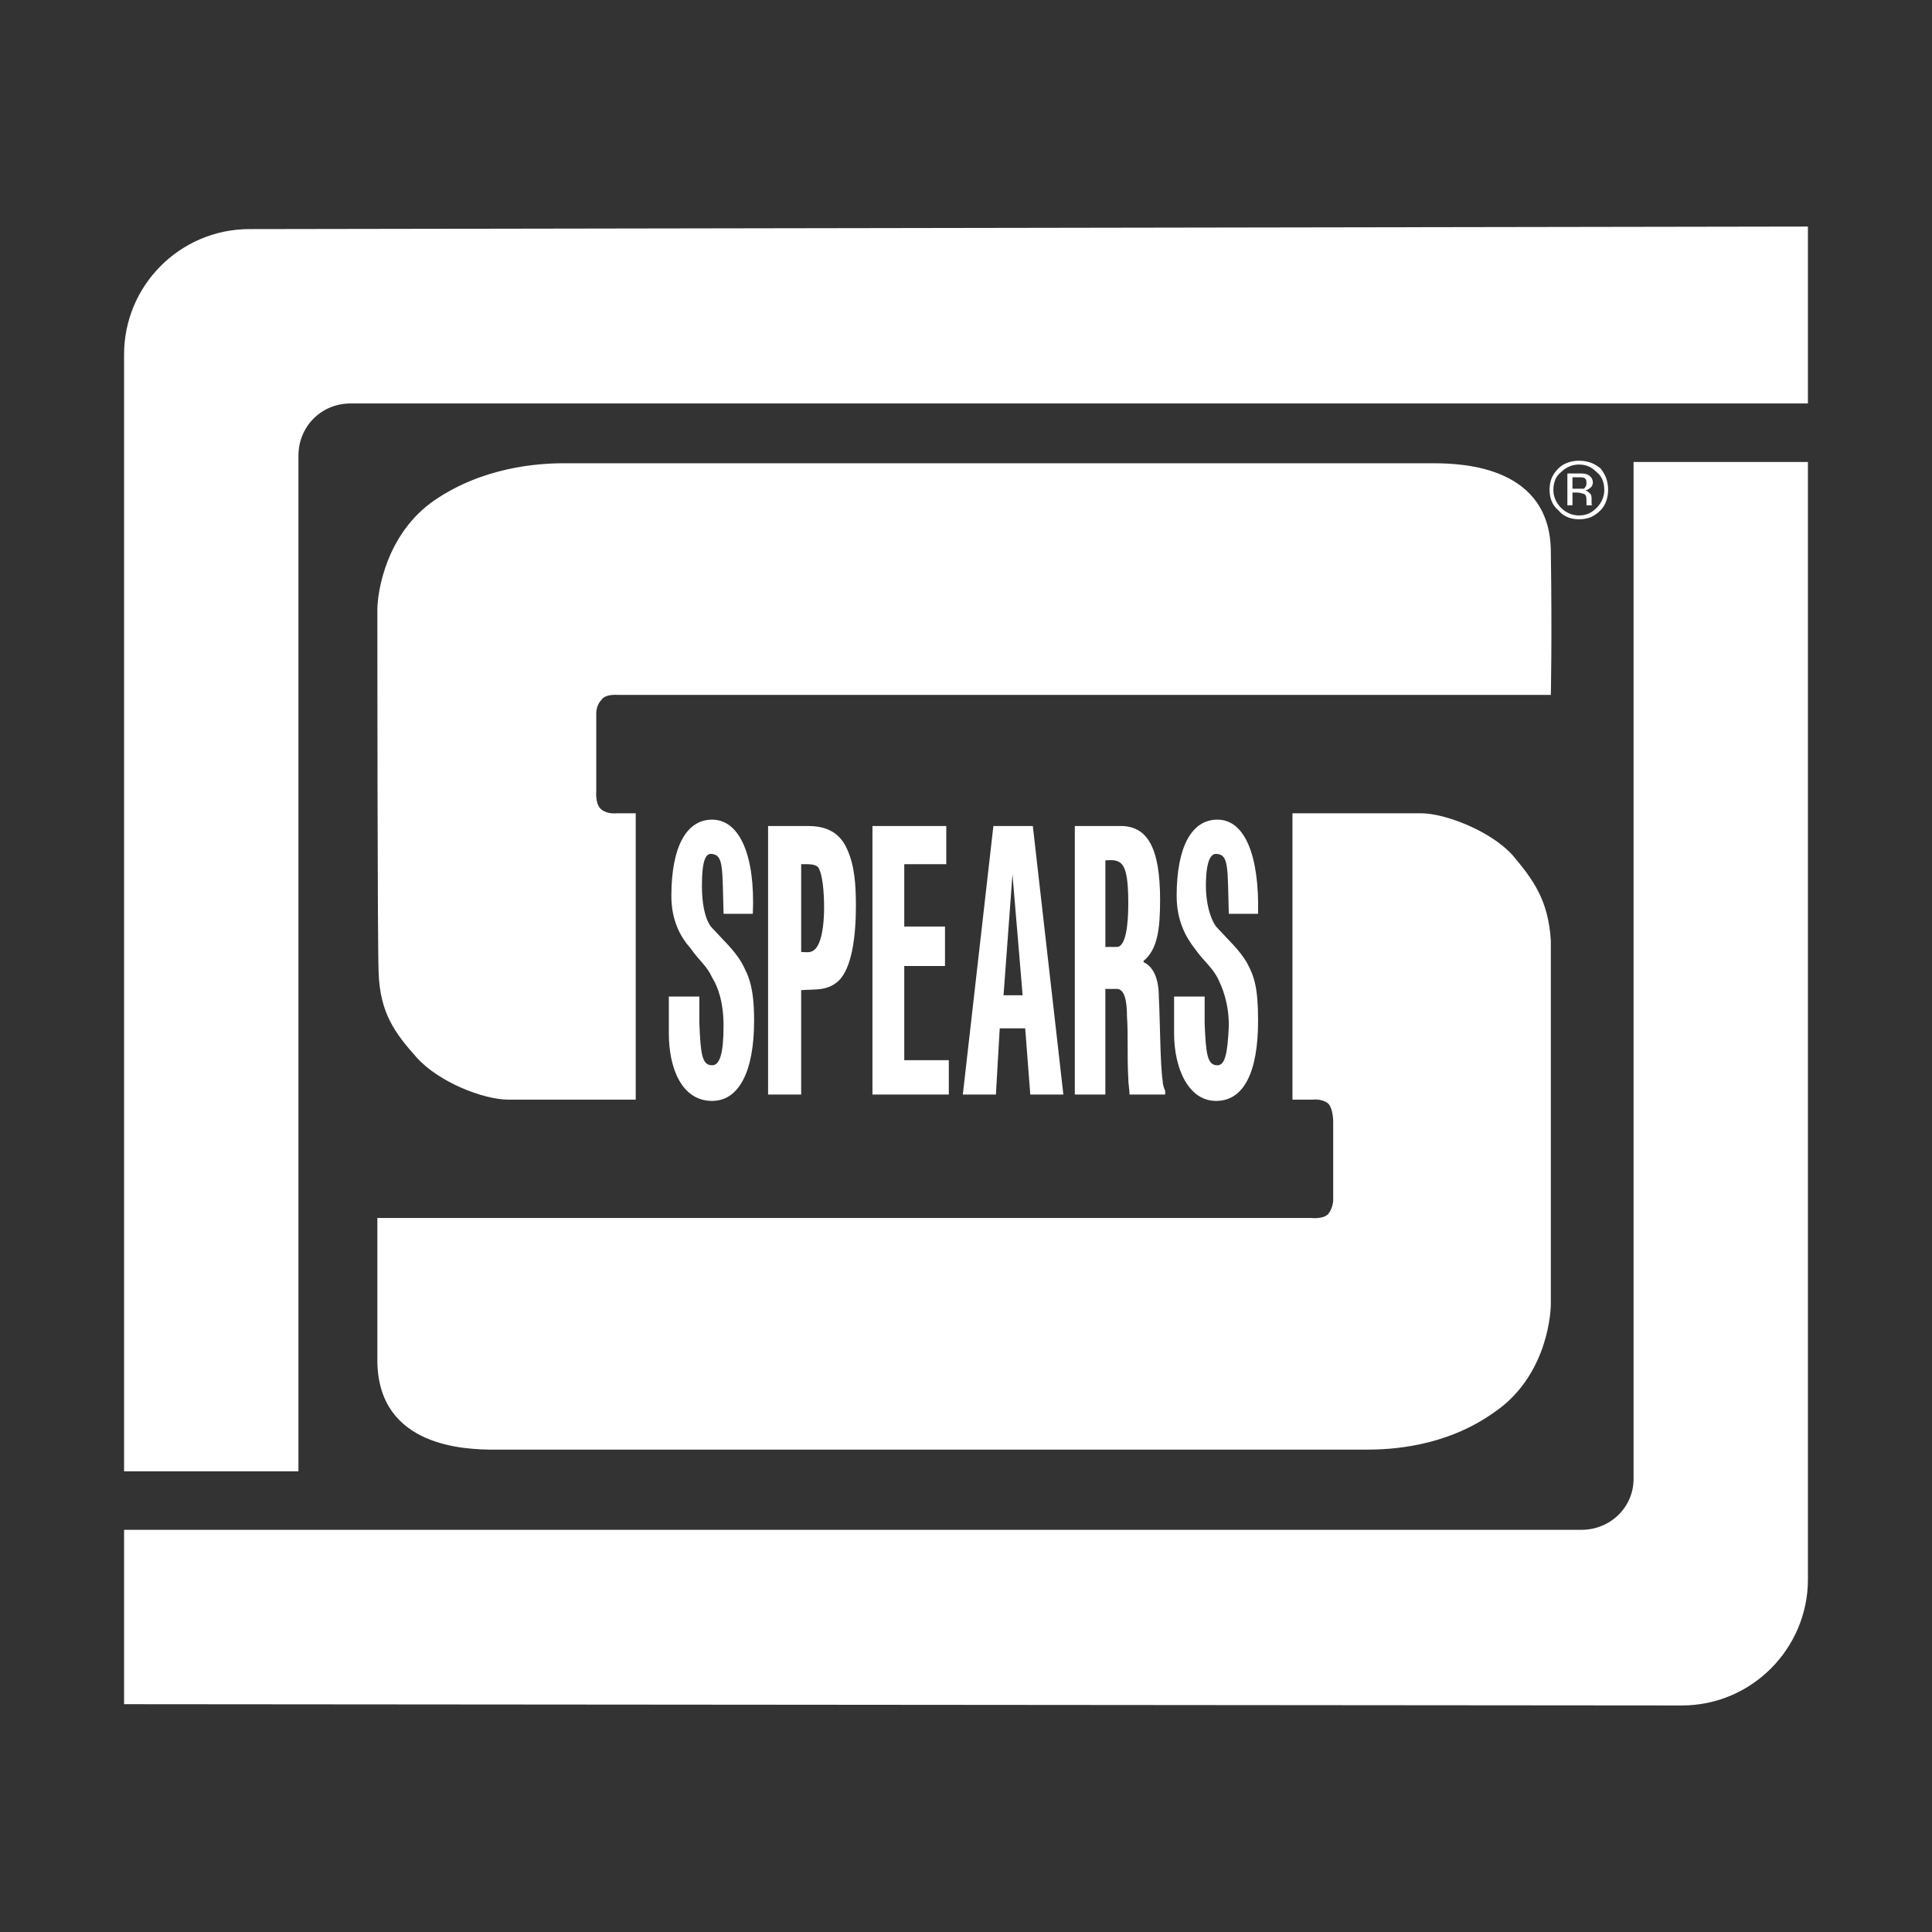
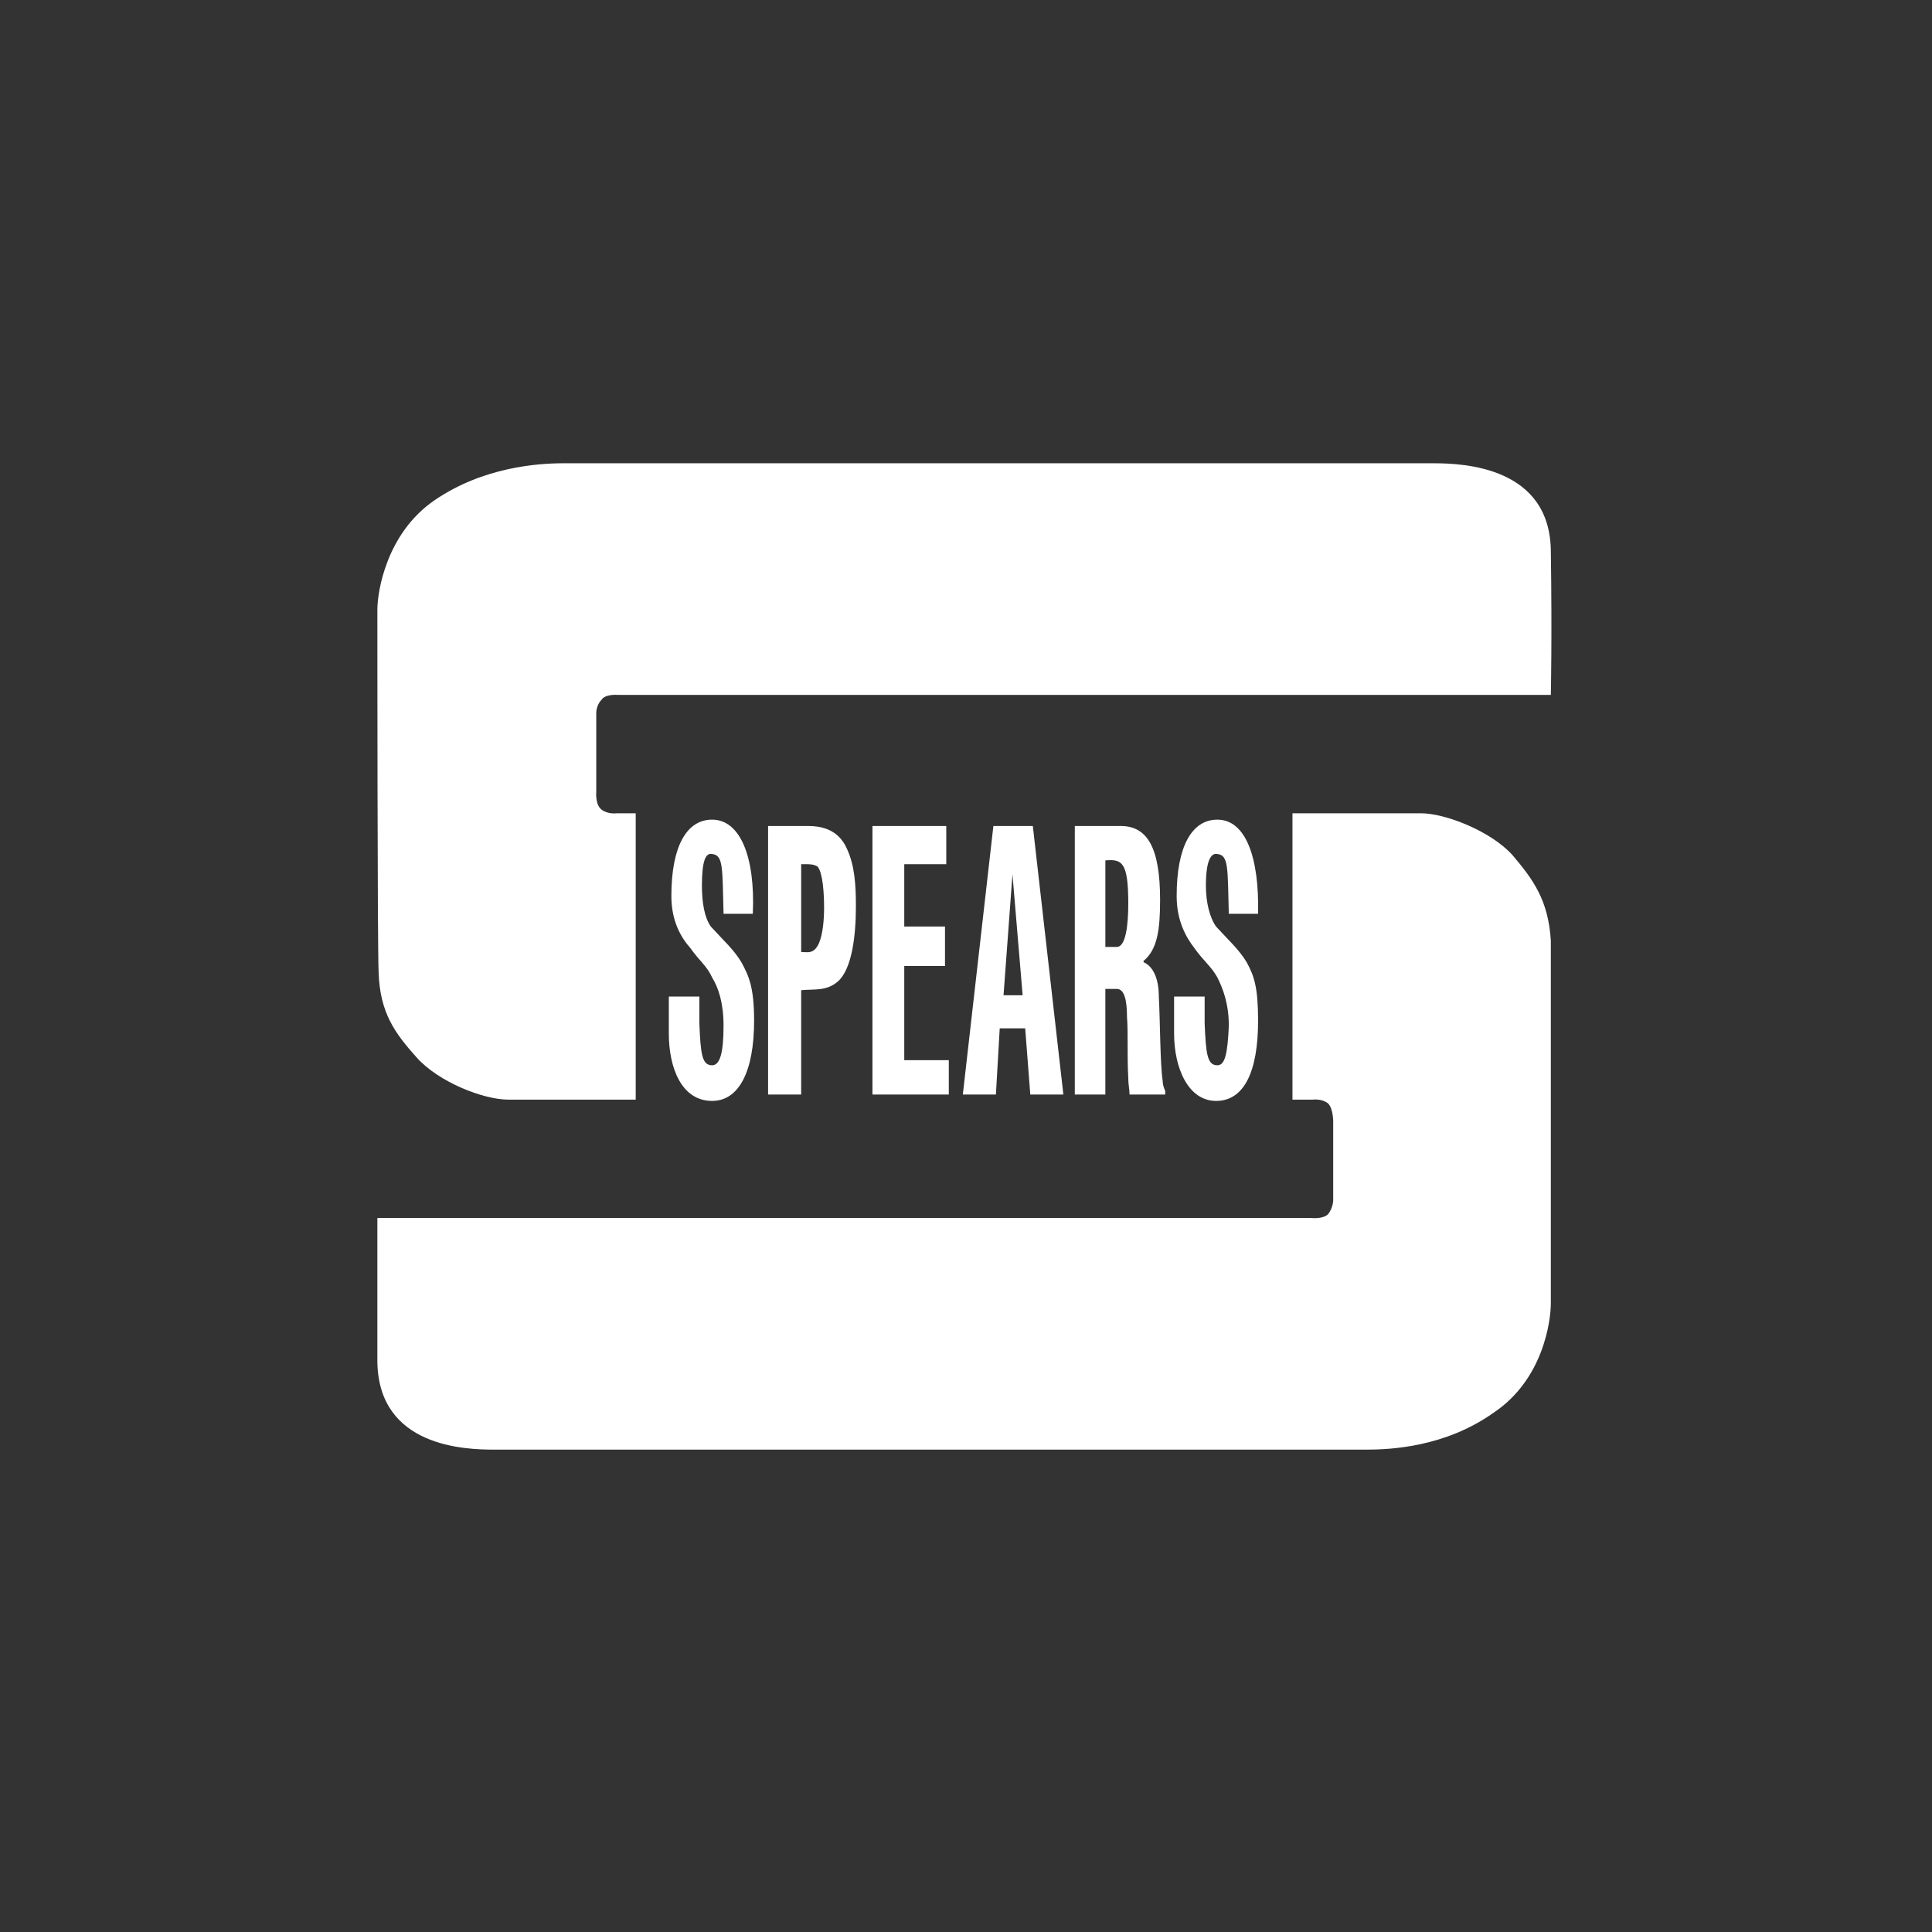
<svg xmlns="http://www.w3.org/2000/svg" id="Capa_1" version="1.1" viewBox="0 0 2500 2500">
  <rect x="0" y="0" width="2500" height="2500" fill="#333333" stroke="none" />
  <defs>
    <style> .st0 { fill: #fff; fill-rule: evenodd; } </style>
  </defs>
  <path class="st0" d="M904.97,1289.53v34.58c1.63,39.54,3.28,54.36,16.47,54.36,9.88,0,14.82-14.82,14.82-51.07,0-29.64-6.59-49.4-14.82-62.57-6.59-14.84-16.47-21.41-28-37.88-13.18-14.82-24.69-36.22-24.69-67.52,0-64.23,19.75-98.82,52.7-98.82,36.22,0,55.99,47.77,52.7,121.86h-37.87c-1.65-59.28,0-75.76-14.82-77.4-8.24-1.65-13.18,8.24-13.18,41.18,0,21.4,3.29,41.18,11.53,52.7,16.47,18.11,29.65,29.65,39.52,46.11,9.88,18.12,16.48,32.94,16.48,75.76,0,65.89-19.77,103.76-54.36,103.76-39.52,0-55.99-42.81-55.99-87.29v-47.75h39.52s-.01-.01-.01-.01ZM1558.81,1289.53v34.58c1.65,39.54,3.29,54.36,16.47,54.36,9.88,0,13.18-14.82,14.82-51.07,0-29.64-8.24-49.4-14.82-62.57-8.24-14.84-18.11-21.41-29.64-37.88-11.53-14.82-23.05-36.22-23.05-67.52,0-64.23,19.75-98.82,52.68-98.82,36.22,0,54.36,47.77,52.68,121.86h-37.87c-1.65-59.28,0-75.76-14.82-77.4-8.24-1.65-14.82,8.24-14.82,41.18,0,21.4,4.94,41.18,13.18,52.7,16.47,18.11,29.64,29.65,39.52,46.11,9.91,18.12,14.82,32.94,14.82,75.76,0,65.89-18.11,103.76-54.33,103.76s-54.36-42.81-54.36-87.29v-47.75h39.53s0-.01,0-.01ZM993.9,1416.34v-347.5h51.06c16.47,0,39.52,3.29,51.05,29.65,9.88,21.41,11.53,46.12,11.53,74.11,0,37.88-4.94,80.71-23.06,97.18-14.82,13.18-31.3,9.88-47.77,11.53v135.04h-42.81s0-.01,0-.01ZM1036.73,1231.88c8.24,0,16.47,3.29,23.05-11.53,4.94-11.53,6.59-29.65,6.59-46.11,0-18.12-1.65-44.47-8.24-52.7-4.94-3.29-9.88-3.29-16.47-3.29h-4.94v113.63h.01,0ZM1128.95,1416.34v-347.5h95.52v49.4h-54.36v80.71h52.71v51.05h-52.71v121.88h57.65v44.46h-98.82,0ZM1245.89,1416.34l39.54-347.5h51.05l39.52,347.5h-42.81l-6.59-85.65h-32.96l-4.94,85.65h-42.81ZM1310.13,1131.43l-11.56,156.45h24.72l-13.16-156.45h0ZM1430.34,1416.34h-39.54v-347.5h59.3c34.58,0,51.05,28,51.05,95.52,0,37.88-3.29,64.24-21.4,79.05v1.65c11.53,4.94,19.75,19.77,19.75,44.47,1.65,27.99,1.65,87.29,4.94,108.7,0,4.94,1.65,9.88,3.29,13.18v4.94h-46.11c0-6.59-1.65-13.18-1.65-21.4-1.65-29.64,0-57.65-1.65-79.06,0-21.4-3.29-36.22-13.18-36.22h-14.82v136.68h.02ZM1430.34,1225.31h14.82c11.53,0,14.82-28,14.82-56,0-54.34-8.24-57.64-29.64-55.99v111.99h-.01.01Z" />
  <path class="st0" d="M797.91,1052.37h24.71v370.56h-164.69c-32.94,0-90.58-23.05-118.58-54.33-28-31.31-47.77-57.65-49.41-110.35-1.63-32.94-1.63-446.33-1.63-469.38s11.53-98.83,74.11-141.63c62.58-42.83,133.41-47.77,166.34-47.77h1126.51c39.52,0,151.51,4.94,151.51,115.29,1.65,108.7,0,184.46,0,184.46H799.56s-16.47-1.63-21.4,6.59c-6.59,6.59-6.59,16.47-6.59,16.47v102.11s-1.65,16.47,6.59,23.06,19.75,4.92,19.75,4.92h0ZM1698.78,1422.93h-26.34v-370.56h166.32c31.31,0,90.58,23.06,118.58,54.34,26.37,31.3,46.13,57.64,49.43,110.35v469.39c0,23.05-9.88,98.82-74.12,141.63-62.57,44.46-133.39,47.75-164.68,47.75H639.82c-37.88,0-149.88-3.29-151.51-113.64v-186.09h1208.85s14.82,1.65,21.4-4.97c6.59-8.24,6.59-18.11,6.59-18.11v-102.11s0-16.47-6.59-23.05c-8.25-6.59-19.78-4.94-19.78-4.94h0Z" />
-   <path class="st0" d="M2339.45,2043.83c0,88.93-72.48,163.03-163.06,163.03l-2015.83-1.65v-225.62h1885.73c37.9,0,67.53-29.64,67.53-65.86V597.82h225.62v1446.01h.01Z" />
-   <path class="st0" d="M160.55,459.48c-.37-89.67,72.02-162.67,161.69-163.04h1.35l2015.84-3.29v228.93H453.71c-37.88,0-67.52,29.65-67.52,67.53v1314.27h-225.63V459.48h0Z" />
-   <path class="st0" d="M2066.07,610.99c6.59,4.94,9.88,13.18,9.88,23.06,0,8.24-3.29,16.47-9.88,23.06s-13.2,9.88-23.07,9.88c-8.24,0-16.47-3.29-23.05-9.88-6.59-6.59-9.88-14.82-9.88-23.06,0-9.88,3.29-18.12,9.88-23.06,6.59-6.59,14.82-9.88,23.05-9.88,9.87,0,16.48,3.29,23.07,9.88ZM2071.01,606.05c-8.26-6.59-16.47-9.88-28.01-9.88-9.88,0-19.75,3.29-26.34,9.88-8.24,8.24-11.53,16.47-11.53,28,0,9.88,3.29,19.77,11.53,26.35,6.59,8.24,16.47,11.53,26.34,11.53,11.56,0,19.75-3.29,28.01-11.53,6.59-6.59,9.88-16.47,9.88-26.35-.01-11.53-3.29-19.77-9.88-28ZM2049.57,632.41h-14.82v-14.82h6.59c4.94,0,8.24,0,9.88,1.65s1.65,3.29,1.65,6.59-1.65,4.93-3.29,6.59h0ZM2028.17,653.82h6.59v-16.47h6.59c3.29,0,6.59,1.65,8.24,1.65,3.29,1.65,3.29,4.94,3.29,9.88v4.94h8.24c-1.62,0-1.62-1.65-1.62-1.65v-6.59c0-1.63,0-4.94-1.67-6.59-1.65-1.65-3.27-3.29-6.59-4.94,1.65,0,3.32,0,4.94-1.65,3.09-1.57,5.02-4.77,4.94-8.24,0-4.94-3.29-8.24-6.56-9.88-3.32-1.65-6.61-1.65-11.56-1.65h-14.82v41.18h0Z" />
</svg>